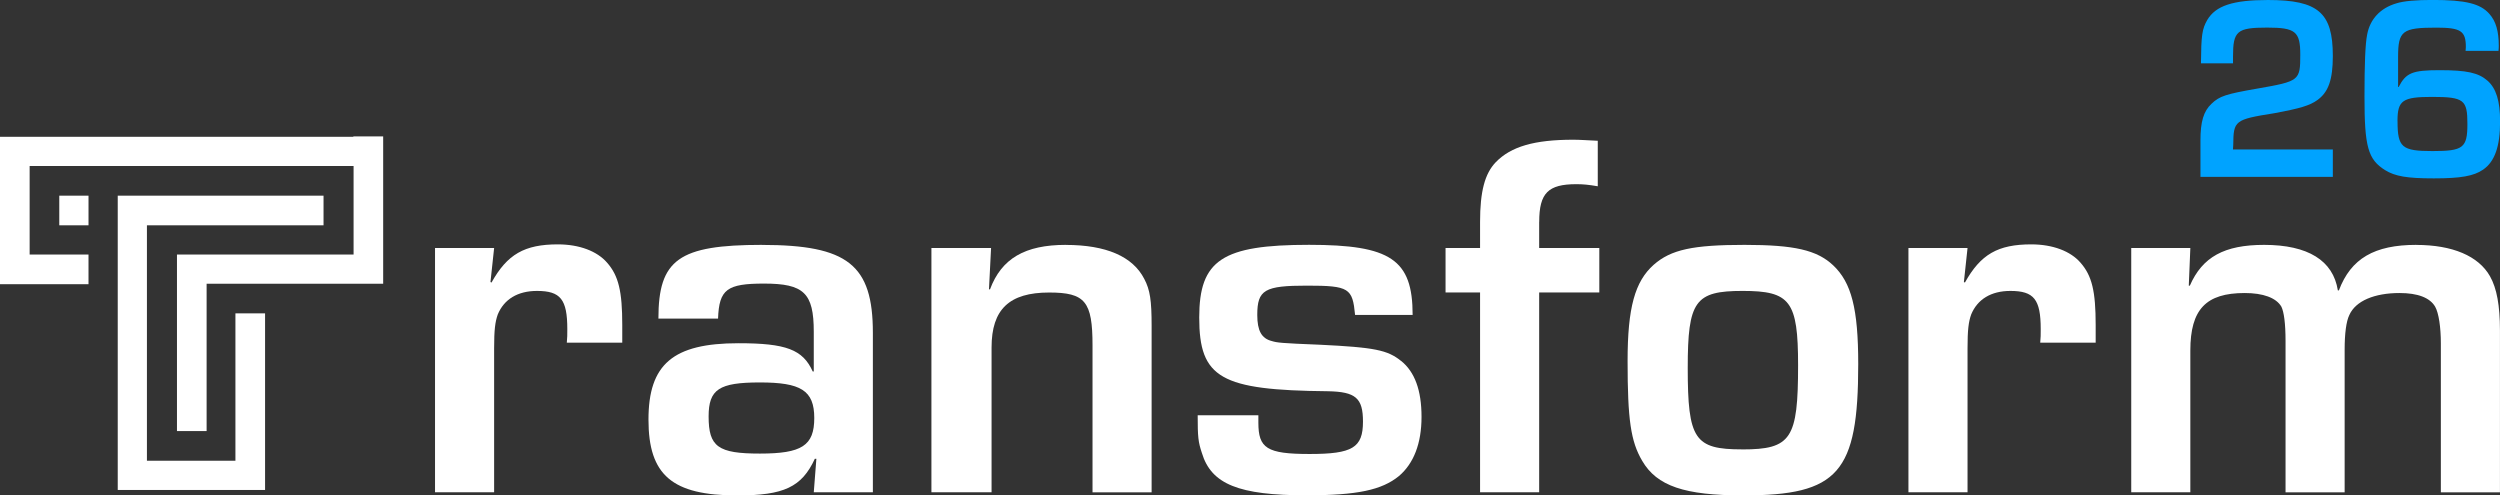
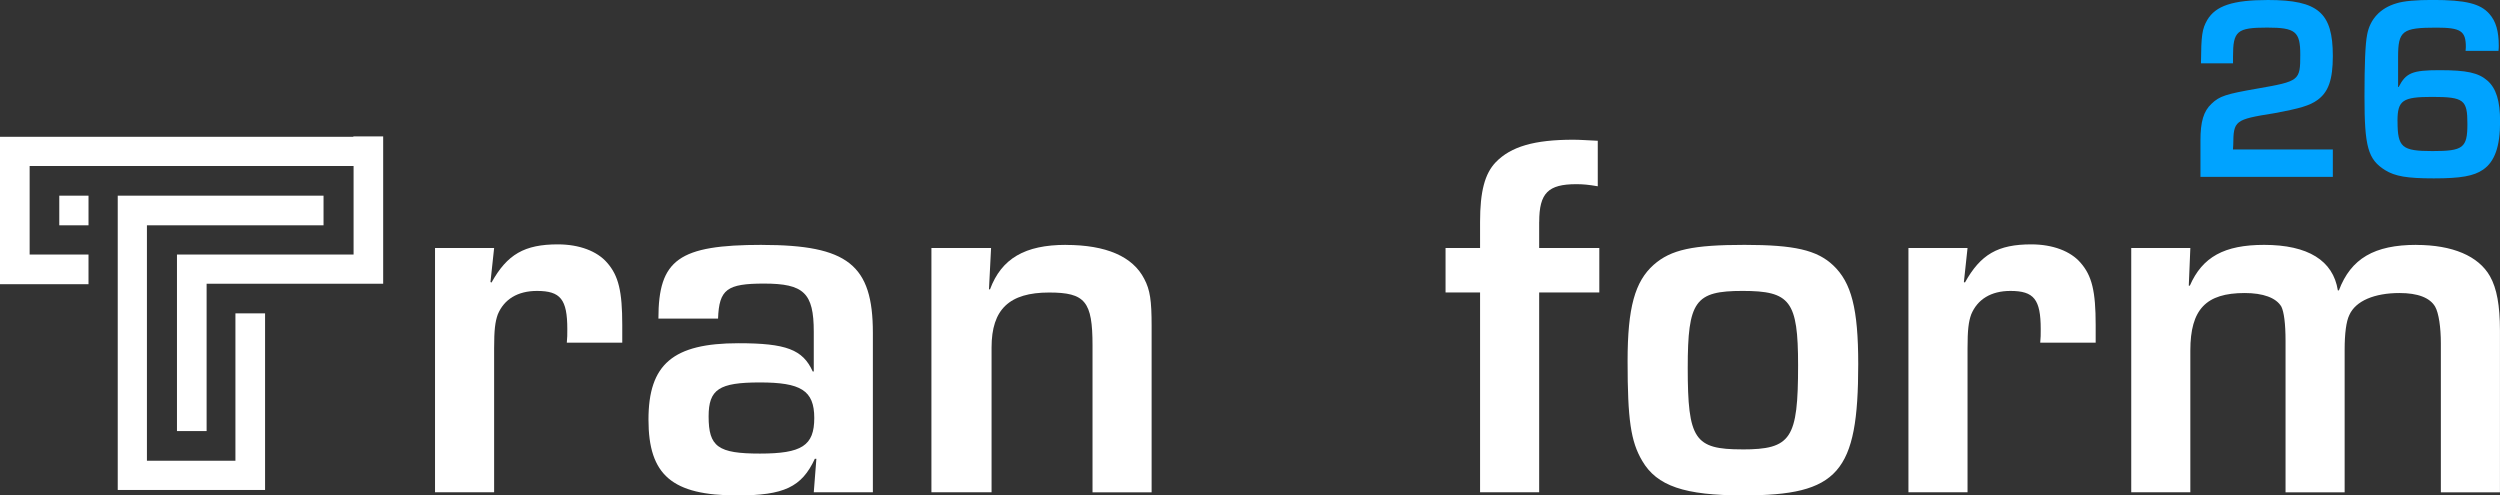
<svg xmlns="http://www.w3.org/2000/svg" id="Layer_2" data-name="Layer 2" viewBox="0 0 548.25 108.64">
  <rect x="0" y="0" width="548.25" height="108.64" fill="#333333" stroke="none" />
  <defs>
    <style>
      .cls-1 {
        fill: #00a3ff;
      }

      .cls-2 {
        fill: #fff;
      }
    </style>
  </defs>
  <g id="Layer_1-2" data-name="Layer 1">
    <g>
      <g>
        <path class="cls-2" d="M122.36,53.59c-7.34,0-11.13,2.18-14.57,8.37l-.23-.11.8-7.46h-12.96v53.57h12.96v-31.54c0-4.13.23-5.85.8-7.46,1.38-3.33,4.36-5.16,8.6-5.16,5.16,0,6.65,1.84,6.65,8.37,0,1.38,0,1.72-.11,2.98h12.16v-3.9c0-7.34-.8-10.78-3.33-13.65-2.18-2.52-6.08-4.01-10.78-4.01Z" />
        <path class="cls-2" d="M167.1,53.7c-18.24,0-22.71,3.21-22.71,16.17h13.08c.23-6.42,1.95-7.68,10.09-7.68,8.72,0,10.9,2.06,10.9,10.55v8.72h-.23c-2.18-4.82-5.85-6.19-16.29-6.19-14.34,0-19.73,4.59-19.73,16.75s5.16,16.63,19.5,16.63c10.21,0,14.11-1.84,16.98-8.03h.34l-.57,7.34h12.96v-34.98c0-14.91-5.51-19.27-24.32-19.27ZM166.64,99.47c-9.18,0-11.24-1.49-11.24-8.14,0-5.96,2.29-7.46,11.24-7.46s11.93,1.72,11.93,7.8-2.75,7.8-11.93,7.8Z" />
        <path class="cls-2" d="M233.74,53.7c-8.95,0-14.11,2.98-16.63,9.75h-.23l.46-9.06h-13.08v53.57h13.19v-31.77c0-8.37,3.9-12.04,12.62-12.04,7.91,0,9.52,1.95,9.52,11.59v32.23h12.96v-36.48c0-5.62-.34-7.91-1.61-10.32-2.52-4.93-8.37-7.46-17.21-7.46Z" />
-         <path class="cls-2" d="M307.26,79.16c-2.98-2.41-5.85-2.98-17.78-3.56-8.72-.34-9.41-.46-10.55-.8-2.29-.57-3.21-2.29-3.21-5.74,0-5.51,1.61-6.42,10.9-6.42s9.98.57,10.55,6.42h12.62c0-12.16-4.82-15.37-22.71-15.37-19.04,0-24.09,3.33-24.09,15.94,0,13.31,4.7,15.94,28.22,16.17,6.08.11,7.69,1.49,7.69,6.65,0,5.74-2.29,7.11-11.7,7.11s-11.24-1.26-11.24-6.88v-1.61h-13.31c0,4.82.12,5.85.92,8.26,2.06,6.88,8.14,9.29,22.94,9.29,11.13,0,16.52-1.15,20.3-4.24,3.21-2.75,4.93-7.11,4.93-12.96s-1.49-9.86-4.47-12.27Z" />
        <path class="cls-2" d="M337.55,48.65c0-6.31,1.95-8.26,8.14-8.26,1.49,0,2.64.11,4.7.46v-9.98c-2.41-.11-3.9-.23-5.39-.23-8.49,0-13.65,1.49-16.98,4.93-2.41,2.52-3.44,6.42-3.44,13.08v5.73h-7.57v9.75h7.57v43.82h12.96v-43.82h13.19v-9.75h-13.19v-5.73Z" />
        <path class="cls-2" d="M382.62,53.7c-11.36,0-16.17,1.03-19.96,4.36-4.13,3.67-5.73,9.41-5.73,21.1,0,12.85.69,17.66,3.21,21.91,3.21,5.51,9.29,7.57,22.14,7.57,20.88,0,25.23-4.93,25.23-28.79,0-12.16-1.49-17.89-5.51-21.68-3.56-3.33-8.49-4.47-19.38-4.47ZM382.05,98.55c-10.44,0-11.93-2.18-11.93-17.89,0-14.68,1.61-16.86,12.04-16.86s12.16,2.18,12.16,16.29c0,16.17-1.49,18.47-12.27,18.47Z" />
        <path class="cls-2" d="M445.48,53.59c-7.34,0-11.13,2.18-14.57,8.37l-.23-.11.8-7.46h-12.96v53.57h12.96v-31.54c0-4.13.23-5.85.8-7.46,1.38-3.33,4.36-5.16,8.6-5.16,5.16,0,6.65,1.84,6.65,8.37,0,1.38,0,1.72-.11,2.98h12.16v-3.9c0-7.34-.8-10.78-3.33-13.65-2.18-2.52-6.08-4.01-10.78-4.01Z" />
        <path class="cls-2" d="M529.9,53.7c-9.18,0-14.34,2.98-16.98,9.98h-.23c-1.03-6.54-6.54-9.98-16.17-9.98-8.72,0-13.54,2.64-16.29,8.95h-.23l.34-8.26h-12.96v53.57h12.96v-31.08c0-9.06,3.44-12.62,11.93-12.62,4.01,0,6.88,1.03,8.03,2.98.57,1.15.92,3.67.92,7.57v33.15h12.96v-31.31c0-3.44.34-6.19,1.03-7.57,1.38-3.1,5.51-4.82,11.01-4.82,4.01,0,6.65,1.03,7.8,2.98.8,1.38,1.26,4.59,1.26,8.03v32.69h12.96v-35.44c0-5.51-.69-9.29-2.18-11.93-2.52-4.47-8.26-6.88-16.17-6.88Z" />
      </g>
      <g>
        <rect class="cls-2" x="13" y="42.91" width="6.41" height="6.5" />
        <polygon class="cls-2" points="77.45 30 0 30 0 62.32 19.41 62.32 19.41 55.82 6.5 55.82 6.5 36.41 77.54 36.41 77.54 55.82 38.81 55.82 38.81 94.54 45.31 94.54 45.31 62.23 84.03 62.23 84.03 29.91 77.54 29.91 77.45 30" />
        <polygon class="cls-2" points="64.54 42.91 25.82 42.91 25.82 107.45 58.13 107.45 58.13 68.72 51.63 68.72 51.63 101.04 32.22 101.04 32.22 49.41 70.95 49.41 70.95 42.91 64.45 42.91 64.54 42.91" />
      </g>
      <g>
        <path class="cls-1" d="M511.6,38.78h-29.04v-8.01c0-4.09.69-6.4,2.42-8.01,1.73-1.67,3.11-2.13,10.08-3.34,9.22-1.61,9.39-1.73,9.39-7.43,0-5.07-1.04-5.94-7.26-5.94-6.63,0-7.49.75-7.49,6.34v1.5h-7.03c.06-6.17.23-7.49,1.38-9.51,1.84-3.11,5.59-4.38,13.31-4.38,11.01,0,14.23,2.77,14.23,12.27,0,5.24-.98,7.95-3.4,9.68-1.67,1.21-3.86,1.84-9.45,2.88-8.7,1.38-8.93,1.61-8.99,6.91l-.06,1.04h21.9v5.99Z" />
        <path class="cls-1" d="M540.7,11.18l.06-.86c0-3.52-1.09-4.26-6.45-4.26-7.49,0-8.41.69-8.41,6.45v6.57h.12c1.61-3.11,3-3.69,8.99-3.69s8.53.58,10.49,2.3c1.9,1.67,2.77,4.44,2.77,8.93,0,5.47-1.15,8.82-3.75,10.6-2.02,1.38-4.84,1.9-10.78,1.9s-8.47-.46-10.66-1.79c-3.8-2.36-4.55-5.13-4.55-16.13,0-7.09.17-11.52.58-13.6.63-3.4,2.88-5.82,6.4-6.86,1.61-.52,4.38-.75,7.95-.75,7.26,0,10.49.81,12.45,3.05,1.44,1.61,2.07,3.8,2.07,7.03,0,.12,0,.63-.06,1.09h-7.2ZM525.78,26.56c0,5.76.92,6.57,7.66,6.57s7.66-.69,7.66-5.94-.69-5.94-7.72-5.94c-6.51,0-7.61.75-7.61,5.3Z" />
      </g>
    </g>
  </g>
</svg>